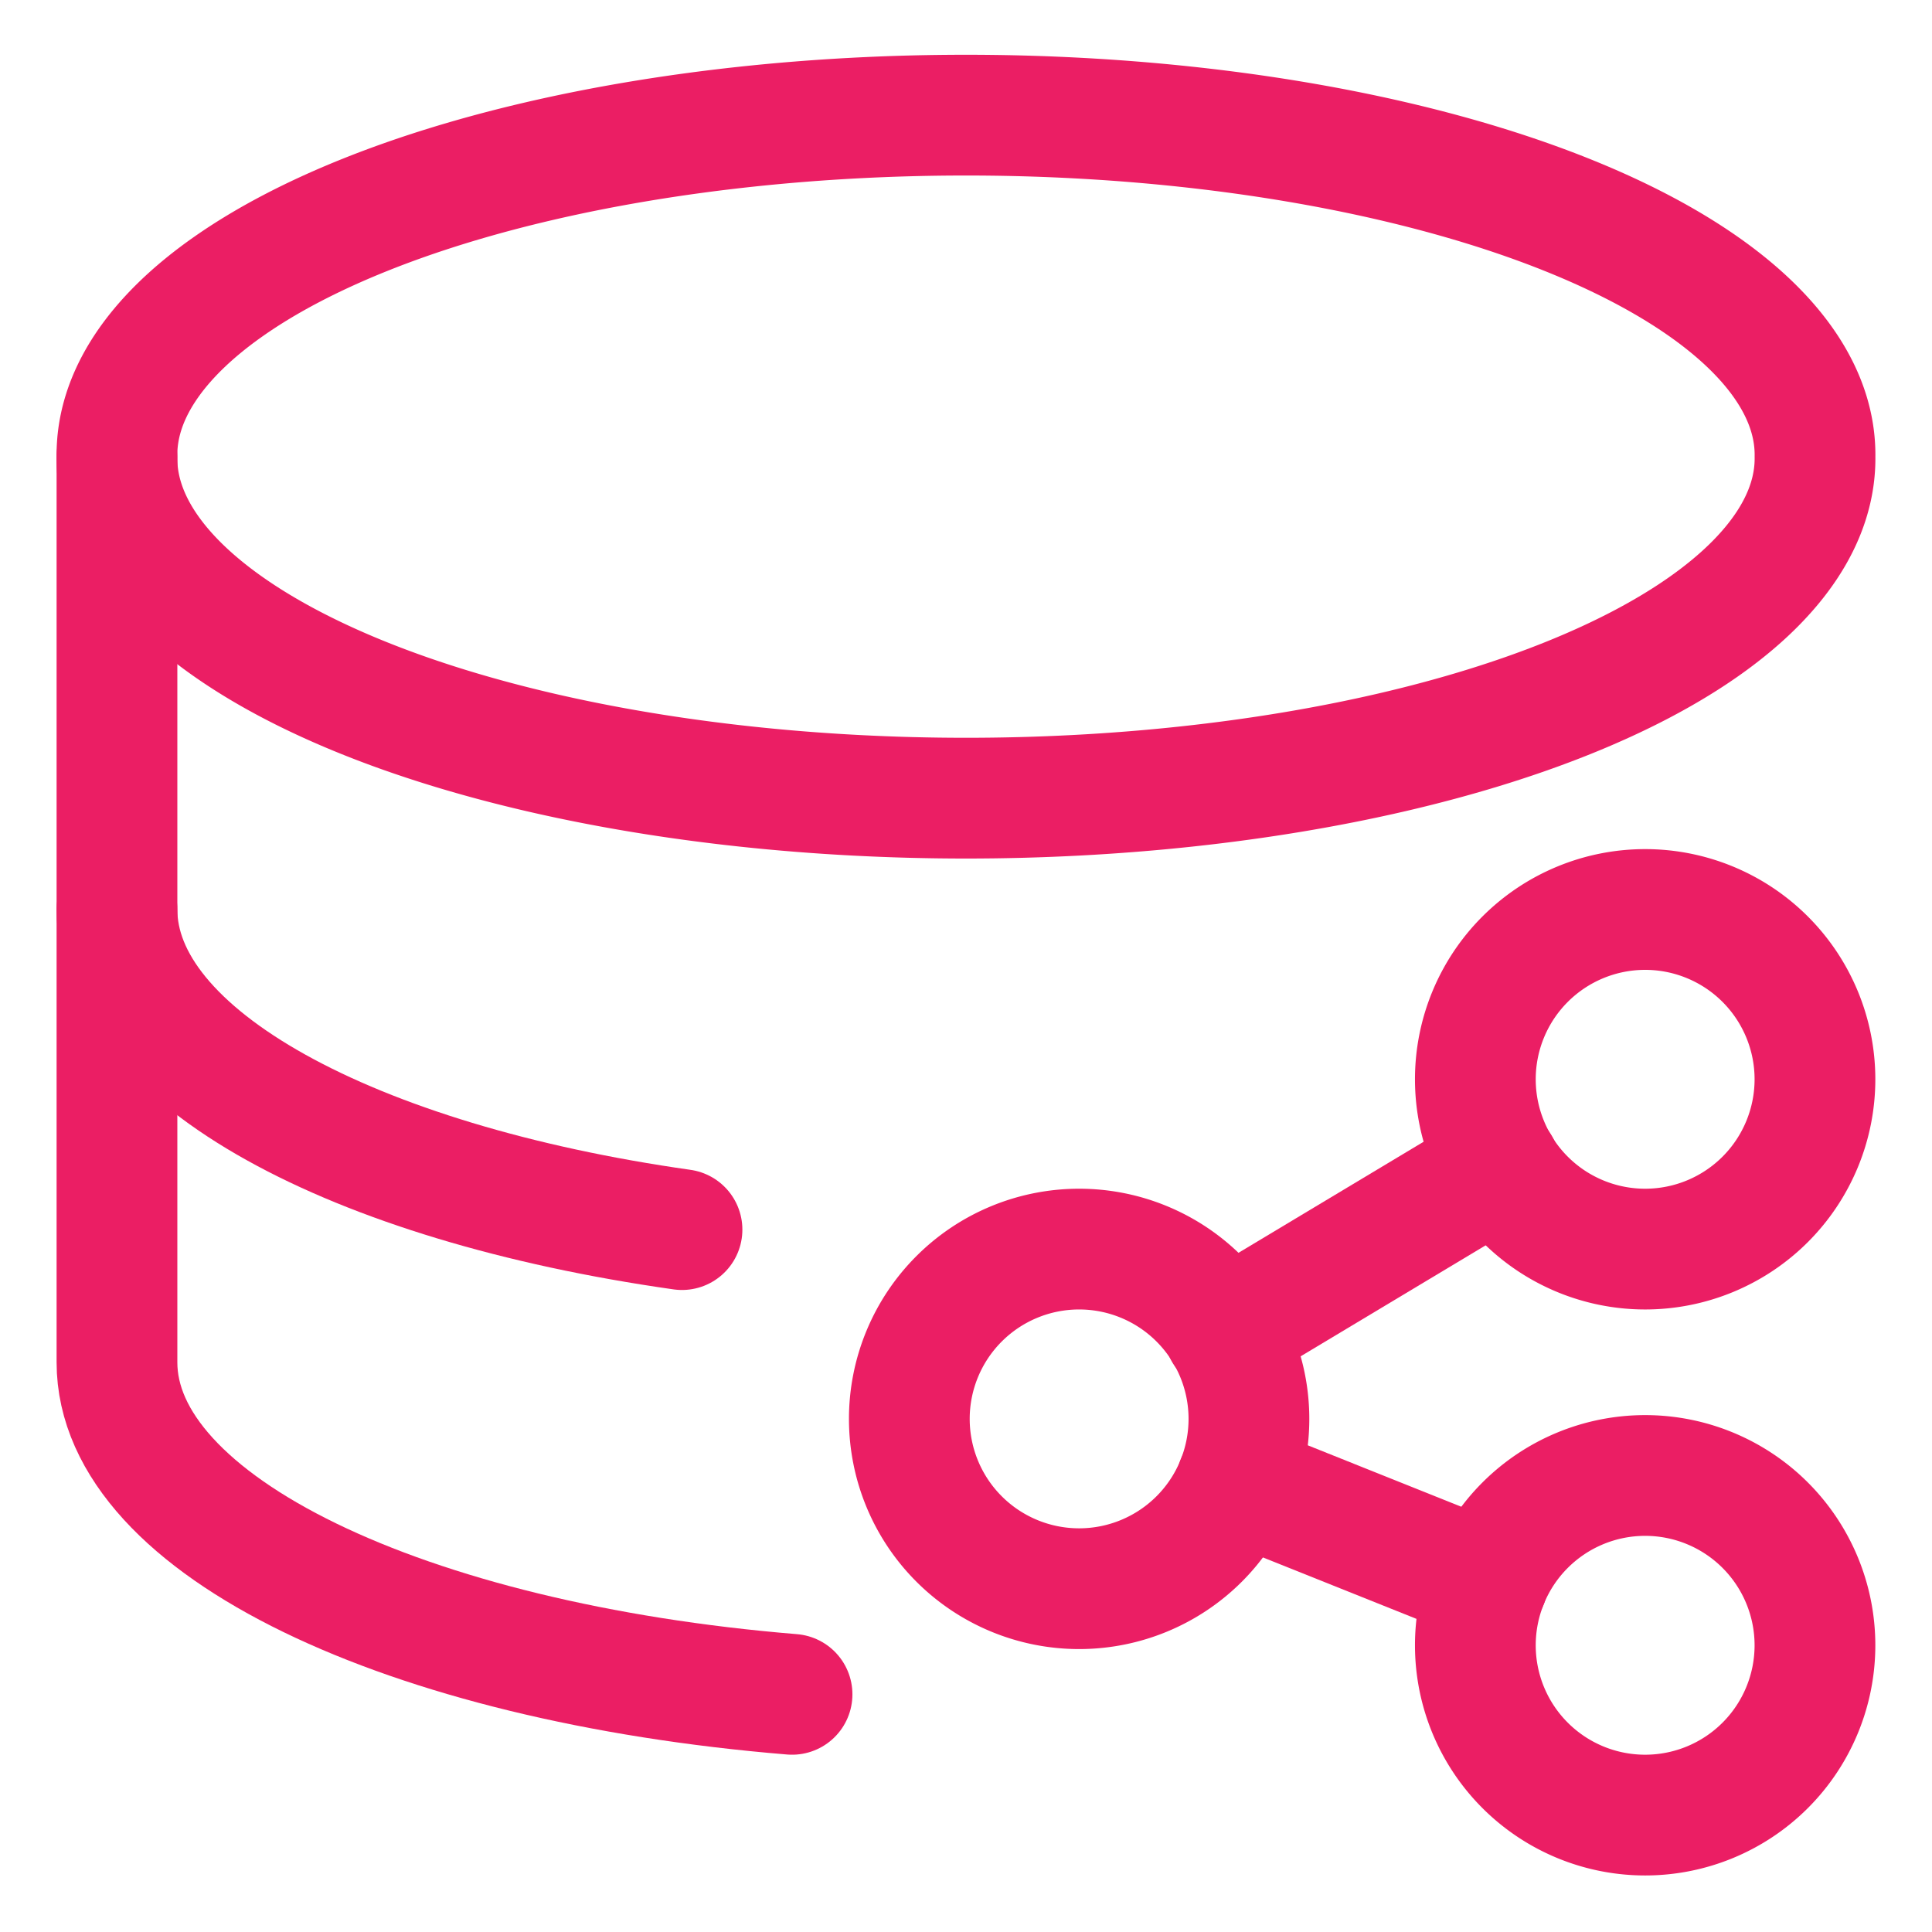
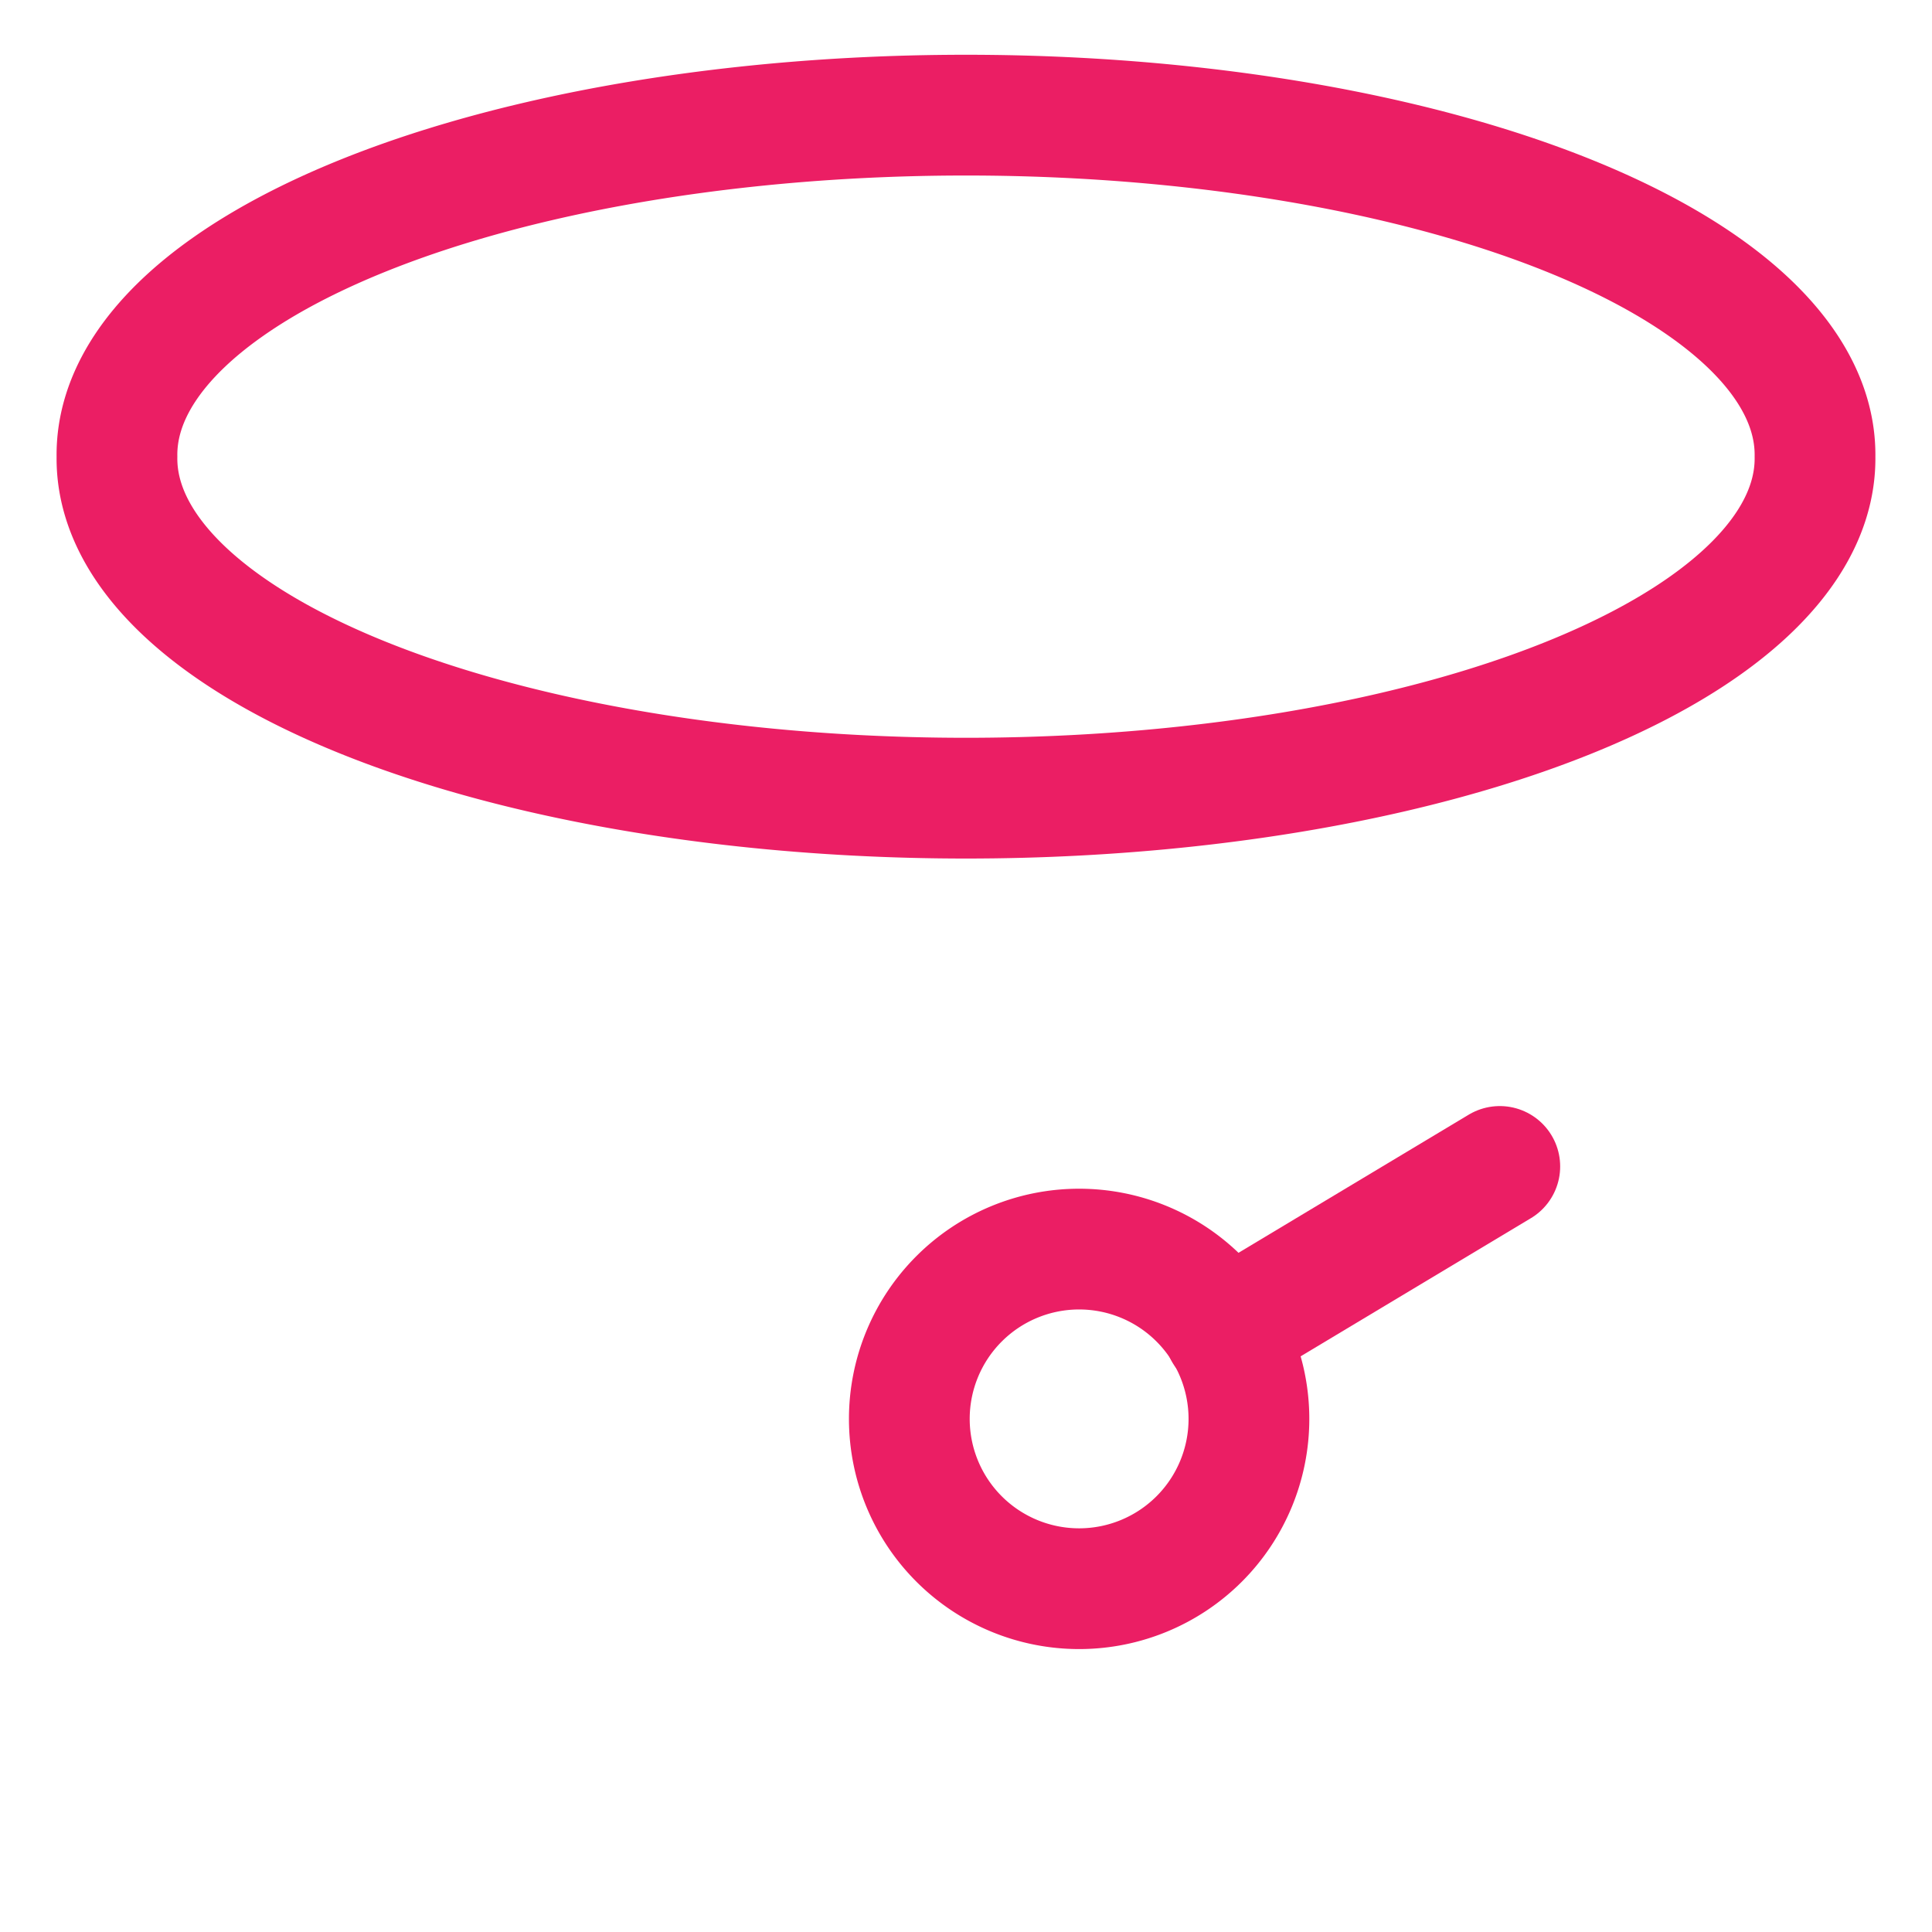
<svg xmlns="http://www.w3.org/2000/svg" viewBox="-2.25 -2.25 72 72" id="Database-Share-1--Streamline-Streamline--3.0.svg" height="72" width="72">
  <desc>Database Share 1 Streamline Icon: https://streamlinehq.com</desc>
  <defs />
  <title>database-share_1</title>
  <path d="M2.109 14.768a31.641 12.656 0 1 0 63.281 0 31.641 12.656 0 1 0 -63.281 0" fill="none" stroke="#eb1e64" stroke-linecap="round" stroke-linejoin="round" stroke-width="4.5" />
-   <path d="M2.109 14.768v16.875c0 5.504 8.786 10.19 21.057 11.931" fill="none" stroke="#eb1e64" stroke-linecap="round" stroke-linejoin="round" stroke-width="4.5" />
-   <path d="M2.109 31.643v16.875c0 6.1 10.792 11.194 25.158 12.375" fill="none" stroke="#eb1e64" stroke-linecap="round" stroke-linejoin="round" stroke-width="4.5" />
  <path d="M31.638 50.628a6.328 6.328 0 1 0 12.656 0 6.328 6.328 0 1 0 -12.656 0" fill="none" stroke="#eb1e64" stroke-linecap="round" stroke-linejoin="round" stroke-width="4.5" />
-   <path d="M52.732 59.065a6.328 6.328 0 1 0 12.656 0 6.328 6.328 0 1 0 -12.656 0" fill="none" stroke="#eb1e64" stroke-linecap="round" stroke-linejoin="round" stroke-width="4.5" />
-   <path d="M52.732 37.972a6.328 6.328 0 1 0 12.656 0 6.328 6.328 0 1 0 -12.656 0" fill="none" stroke="#eb1e64" stroke-linecap="round" stroke-linejoin="round" stroke-width="4.5" />
  <path d="m43.377 47.379 10.266 -6.159" fill="none" stroke="#eb1e64" stroke-linecap="round" stroke-linejoin="round" stroke-width="4.5" />
-   <path d="m43.838 52.976 9.349 3.741" fill="none" stroke="#eb1e64" stroke-linecap="round" stroke-linejoin="round" stroke-width="4.5" />
</svg>